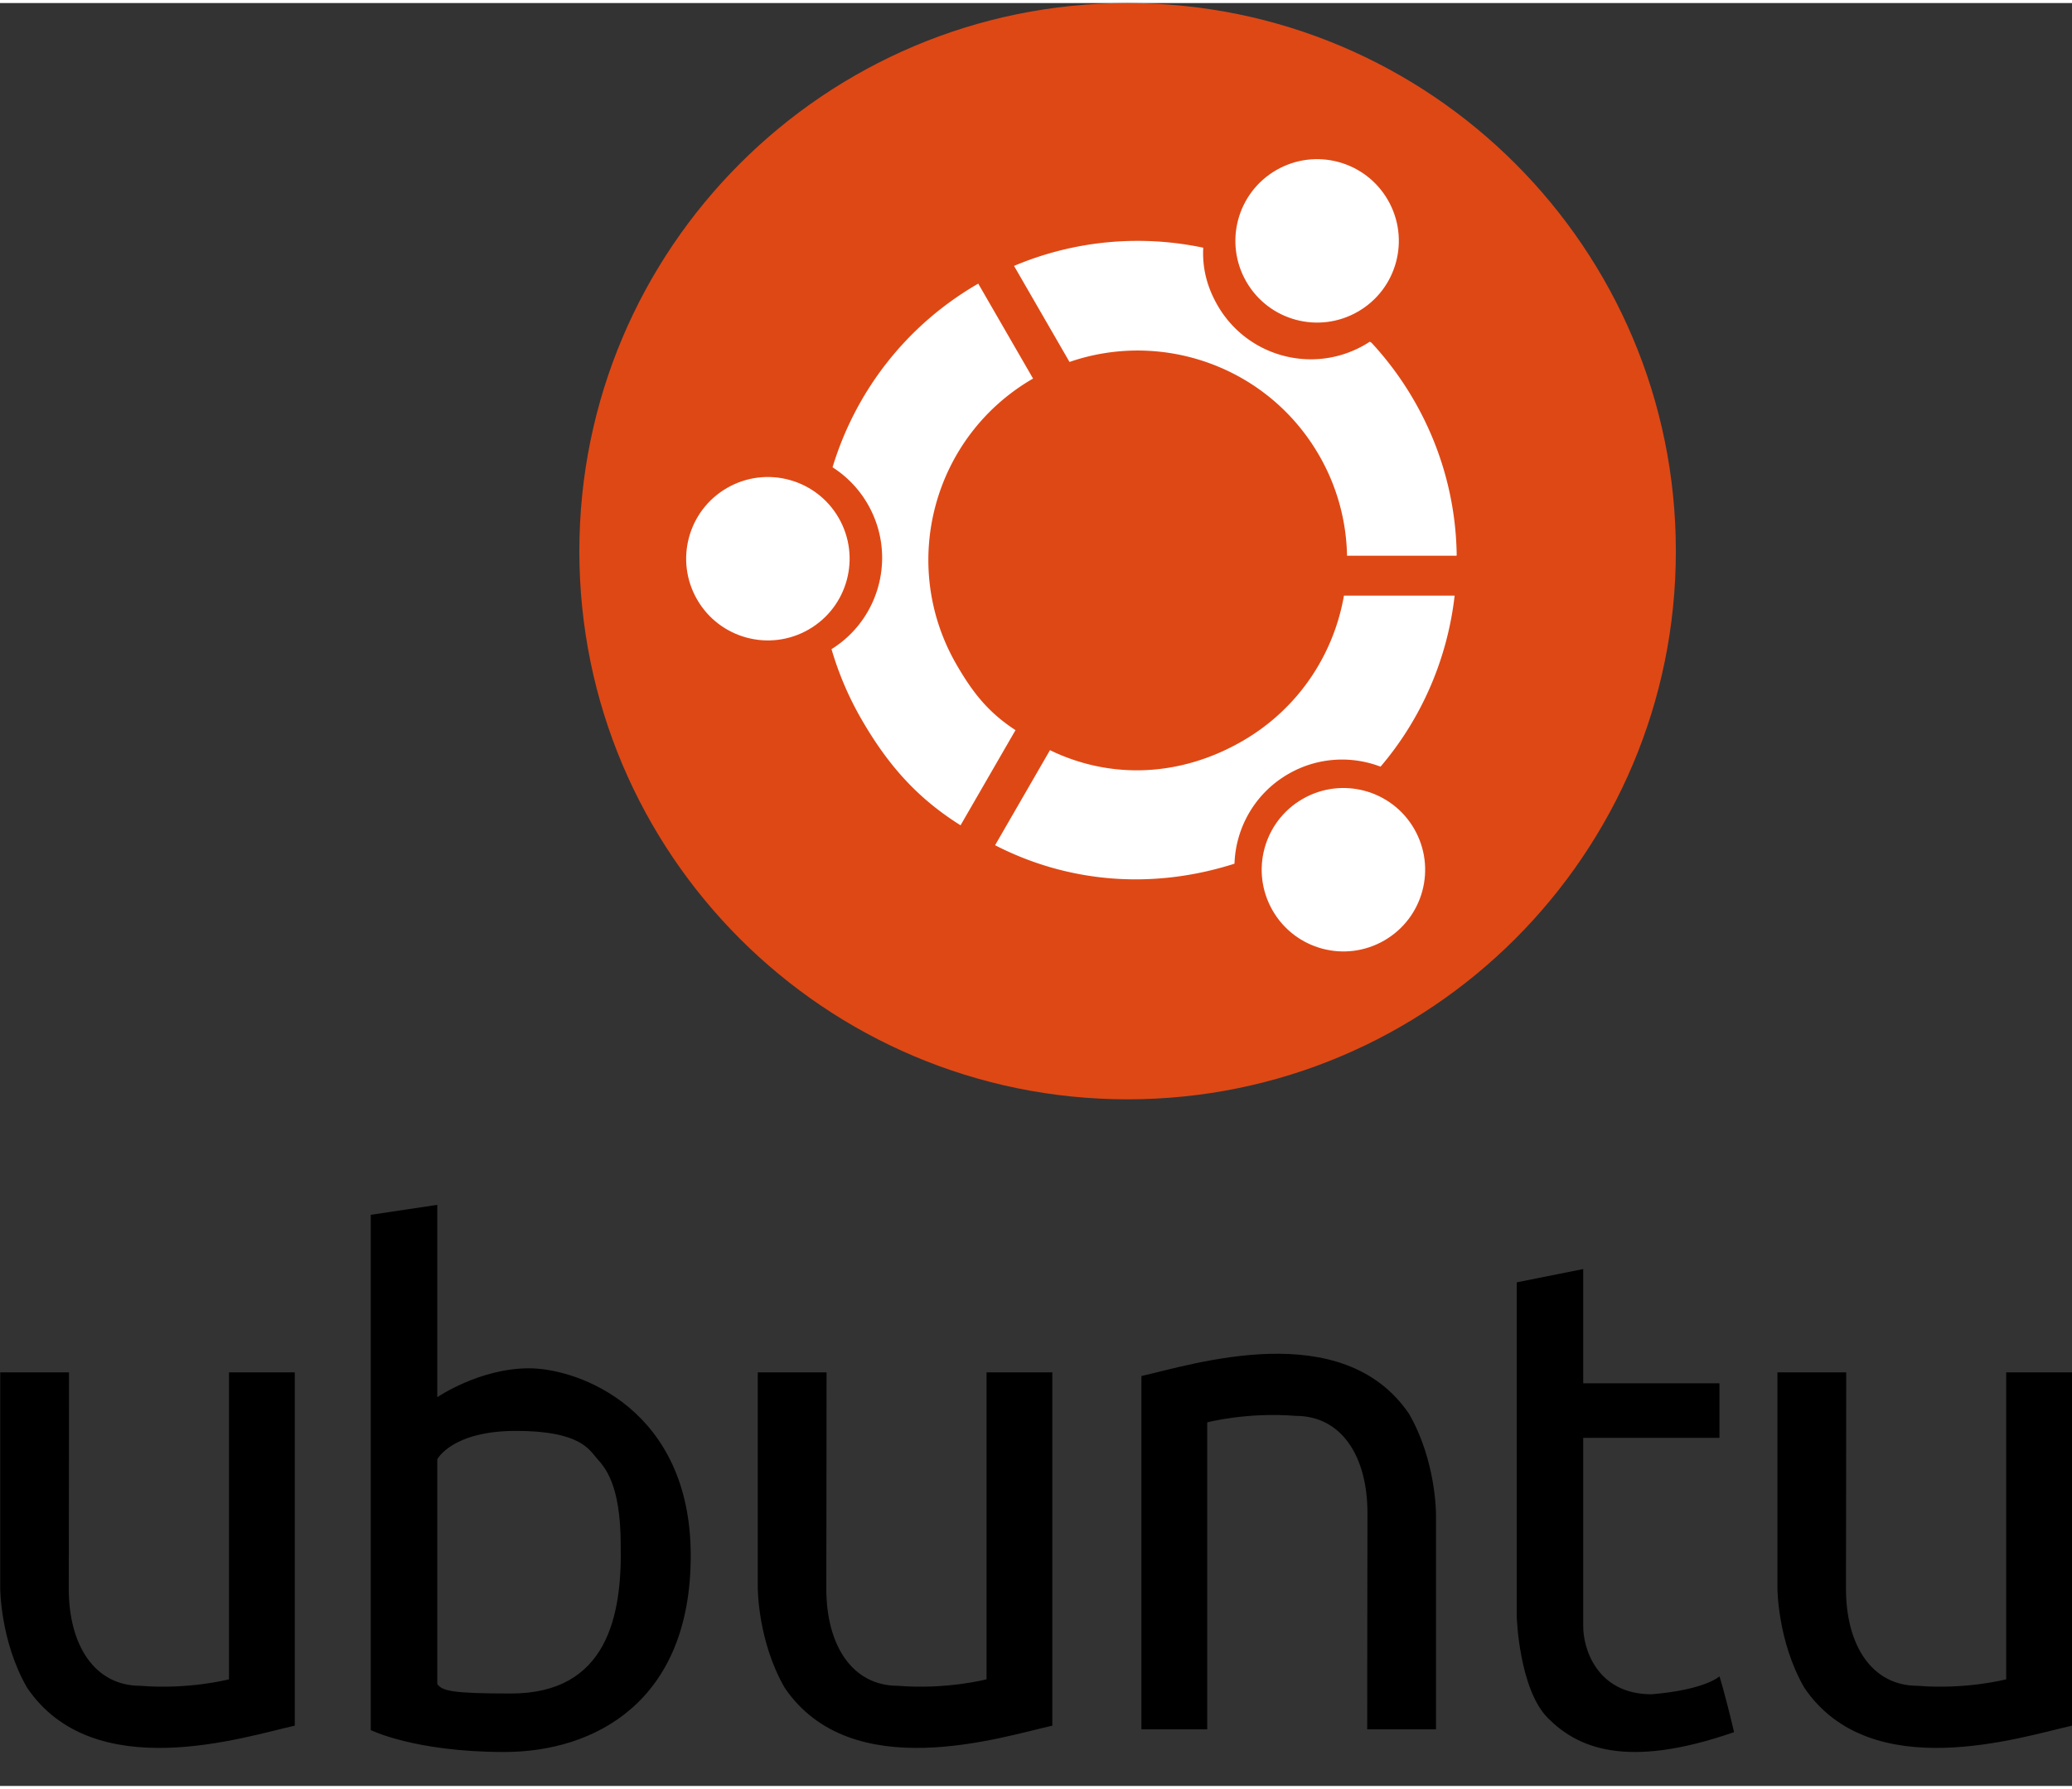
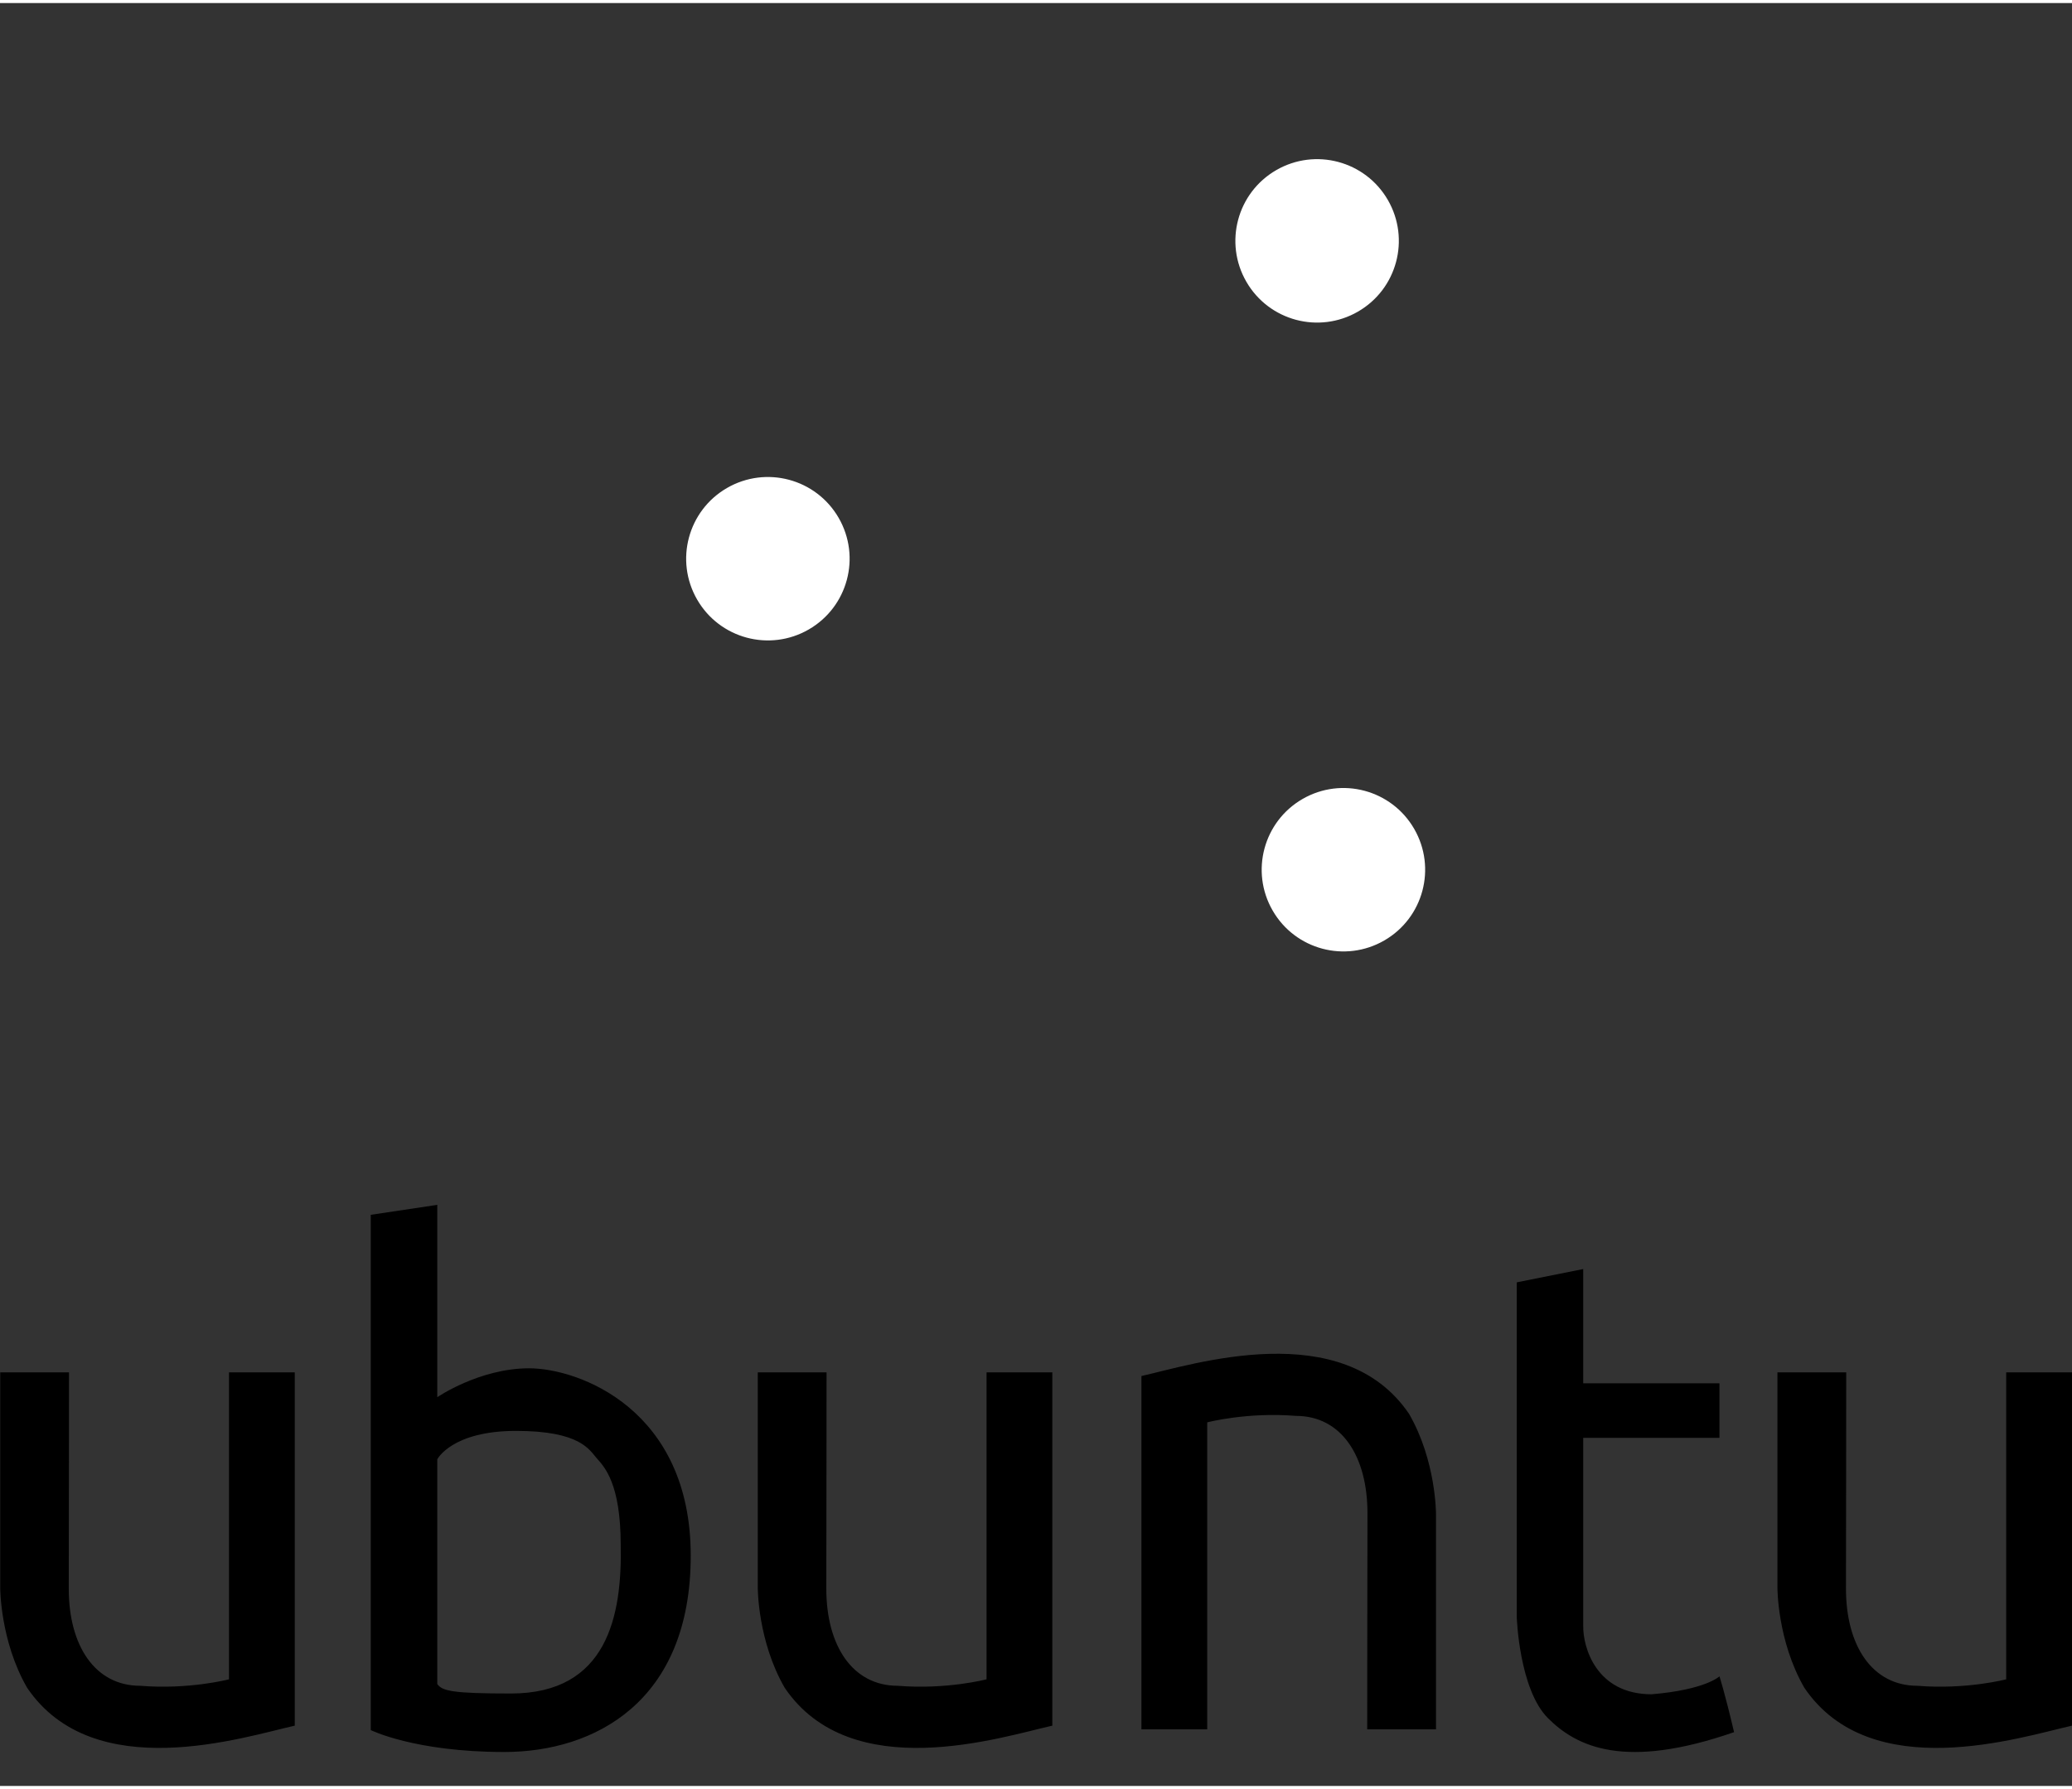
<svg xmlns="http://www.w3.org/2000/svg" height="2159" viewBox="14.658 16.443 519.65 447.238" width="2500">
  <rect x="14.658" y="16.443" width="519.65" height="447.238" fill="#333333" stroke="none" />
  <path d="m495.558 438.556c12.25 1 22.25-1.625 22.25-1.625v-77h16.5v88.625c-12.833 2.875-50.417 15.125-67.125-9.5-6.806-11.791-6.75-25.125-6.75-25.125v-54h17.25s-.031 46.277-.062 54.251c0 14.333 6.576 24.374 17.937 24.374zm-49.667-2.371s-3.416 3.354-17 4.5c-14 0-17.25-11.896-17.167-17.168v-47.166h34.167v-13.666h-34.167v-28.668l-16.666 3.334v84s.583 18.084 7.833 25.334 19.334 13 46.667 3.5c-2.386-10.138-3.667-14-3.667-14zm-106.215-65.333c-12.25-1-22.25 1.625-22.25 1.625v77h-16.5v-88.625c12.833-2.875 50.417-15.125 67.125 9.5 6.806 11.791 6.75 25.125 6.75 25.125v54h-17.25s.031-46.277.062-54.251c-.001-14.333-6.577-24.374-17.937-24.374zm-99.845 67.704c12.25 1 22.25-1.625 22.25-1.625v-77h16.5v88.625c-12.833 2.875-50.417 15.125-67.125-9.5-6.806-11.791-6.75-25.125-6.75-25.125v-54h17.25s-.031 46.277-.062 54.251c.001 14.333 6.577 24.374 17.937 24.374zm-115.503-.44v-56.375s3.625-7.125 19.75-7.125 18.375 4.75 20.25 6.875 6 6.25 6 21.75c.375 17.75-3.375 37.25-27.5 37.25-14.578 0-17.266-.609-18.5-2.375zm-16.687 11.547s11 5.5 33.5 5.5 46.75-12.5 46.75-49.25-28.101-47-40.55-47-23.012 7.25-23.012 7.25v-48.25l-16.688 2.5zm-57.802-11.107c12.25 1 22.25-1.625 22.25-1.625v-77h16.5v88.625c-12.833 2.875-50.417 15.125-67.125-9.5-6.806-11.791-6.75-25.125-6.75-25.125v-54h17.25s-.031 46.277-.062 54.251c.001 14.333 6.577 24.374 17.937 24.374z" />
-   <path d="m159.956 153.944c0 75.938 61.56 137.498 137.5 137.498 75.938.002 137.5-61.559 137.5-137.498s-61.562-137.5-137.499-137.5c-75.941-.001-137.501 61.561-137.501 137.5z" fill="#de4815" />
  <g fill="#fff">
-     <path d="m223.458 132.896a26.852 26.852 0 0 1 8.814 9.231c7.3 12.645 3.214 28.718-9.072 36.389a80.095 80.095 0 0 0 7.514 17.591c6.752 11.695 14.153 19.887 24.848 26.594l13.779-23.867c-6.65-4.357-10.564-9.12-14.811-16.477-14.498-25.11-5.893-57.219 19.216-71.717l-13.75-23.816c-18.317 10.578-30.851 27.309-36.538 46.072zm135.153-31.26-.268-.151-.206.358.206-.358-.154-.087c-.416.271-.838.535-1.272.786-12.92 7.46-29.426 3.036-36.884-9.884-2.706-4.687-3.865-9.459-3.605-14.487-15.533-3.266-32.075-1.926-47.452 4.565l13.912 24.097c23.303-8.06 49.788 1.235 62.575 23.383a52.248 52.248 0 0 1 7.025 25.224h27.456c.012-.051.03-.099.049-.146-.178-13.215-3.636-26.568-10.714-38.829a80.193 80.193 0 0 0 -10.668-14.471zm-80.72 102.39-13.669 23.676c18.499 9.503 39.571 11.171 60.042 4.633.303-9.007 5.108-17.658 13.491-22.498 7.328-4.23 15.811-4.639 23.141-1.841 10.42-12.229 16.797-27.245 18.582-42.915h-27.759c-2.576 14.799-11.444 28.394-25.472 36.492-15.677 9.052-33.131 9.629-48.258 2.284" />
    <path d="m341.335 216.098c9.807-5.661 22.335-2.306 27.996 7.5 5.66 9.808 2.307 22.337-7.502 27.996-9.806 5.661-22.335 2.308-27.994-7.501-5.663-9.807-2.306-22.335 7.5-27.995zm-6.598-157.747c9.807-5.66 22.334-2.305 27.995 7.499 5.659 9.809 2.307 22.338-7.501 27.996-9.807 5.662-22.335 2.309-27.996-7.5-5.661-9.804-2.306-22.334 7.502-27.995zm-137.743 79.731c9.808-5.661 22.336-2.306 27.997 7.499 5.659 9.809 2.306 22.338-7.502 27.996-9.805 5.662-22.334 2.309-27.994-7.5-5.664-9.806-2.307-22.336 7.499-27.995z" />
  </g>
</svg>